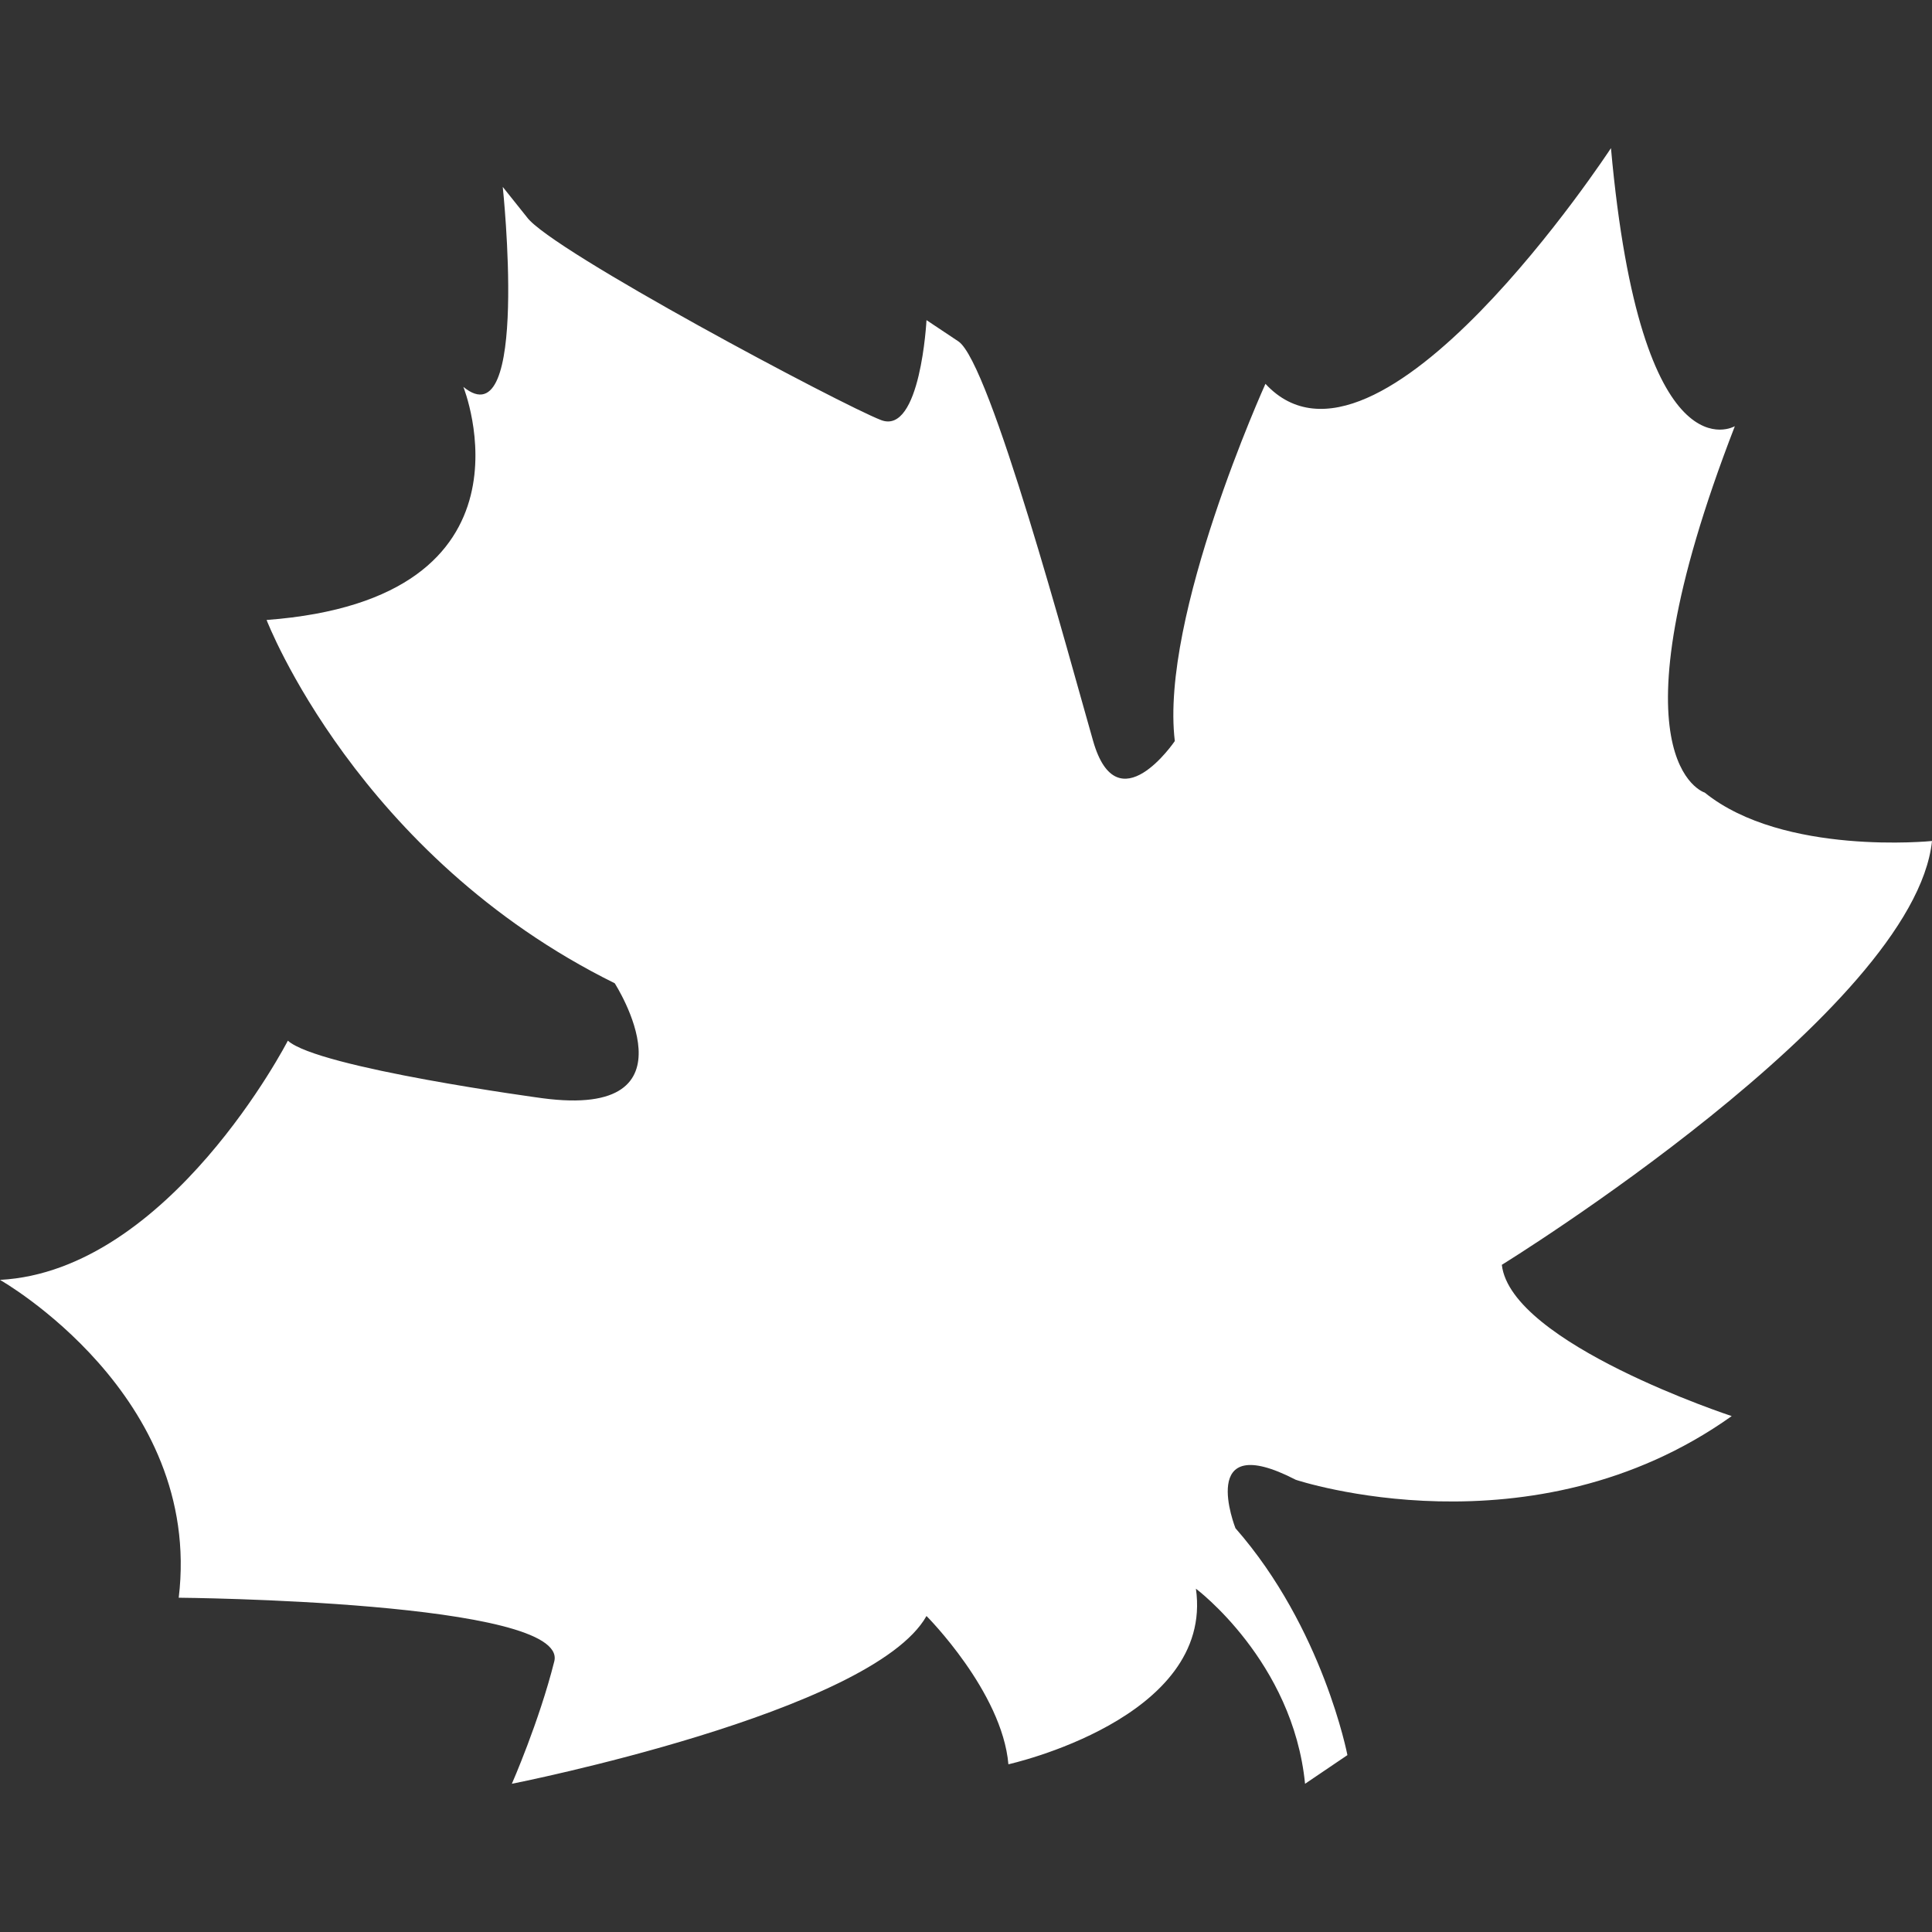
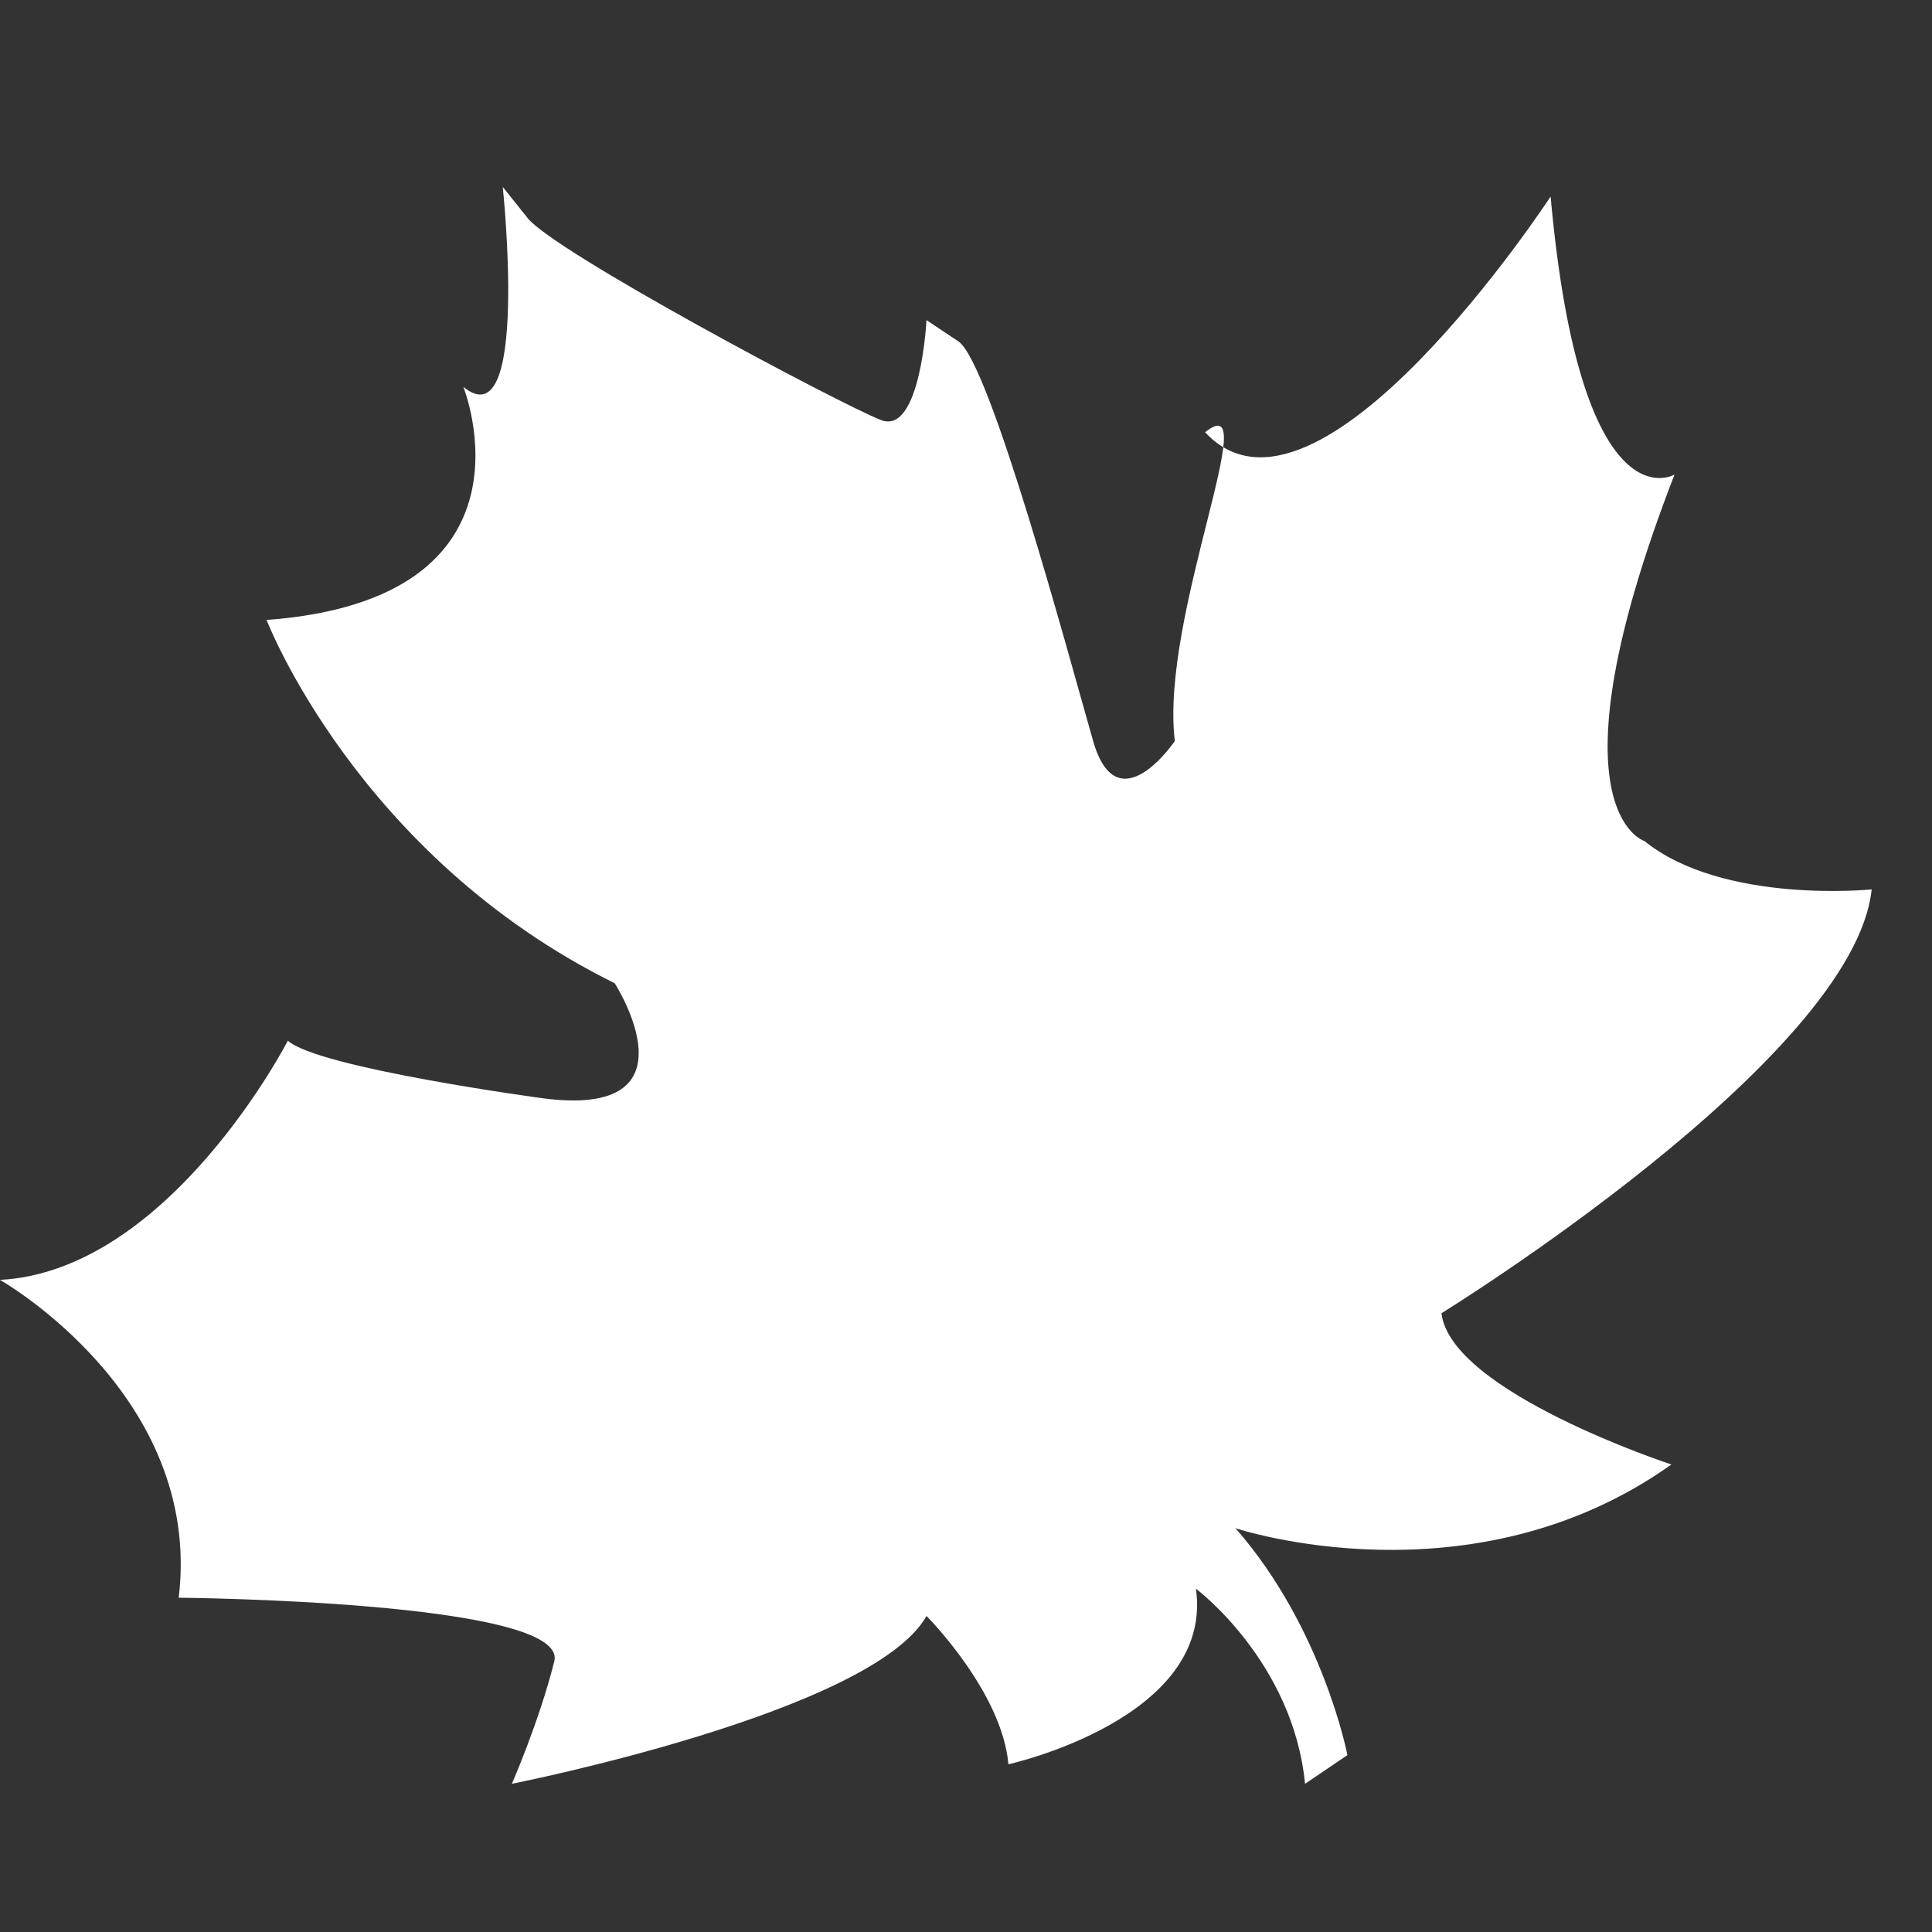
<svg xmlns="http://www.w3.org/2000/svg" height="800px" width="800px" version="1.1" id="Capa_1" viewBox="0 0 25.263 25.263" xml:space="preserve" fill="#ffffff" stroke="#ffffff" stroke-width="0">
  <rect x="0" y="0" width="25.263" height="25.263" fill="#333333" stroke="none" />
  <g id="SVGRepo_bgCarrier" stroke-width="0" />
  <g id="SVGRepo_tracerCarrier" stroke-linecap="round" stroke-linejoin="round" />
  <g id="SVGRepo_iconCarrier">
    <g>
-       <path style="fill:#ffffff;" d="M15.362,9.69c0,0-0.75,1.108-1.068,0c-0.318-1.109-1.346-4.949-1.762-5.226 c-0.417-0.278-0.417-0.278-0.417-0.278s-0.078,1.506-0.594,1.307c-0.515-0.198-4.313-2.217-4.63-2.652L6.574,2.444 c0,0,0.355,3.328-0.515,2.615c0,0,1.113,2.771-2.573,3.048c0,0,1.186,3.087,4.552,4.75c0,0,1.148,1.783-0.949,1.503 c0,0-2.932-0.395-3.325-0.752c0,0-1.548,3.01-3.764,3.128c0,0,2.656,1.504,2.337,4.156c0,0,5.107,0.041,4.911,0.832 c-0.2,0.795-0.555,1.601-0.555,1.601s4.71-0.929,5.422-2.194c0,0,0.989,0.99,1.071,1.939c0,0,2.693-0.594,2.452-2.296 c0,0,1.269,0.948,1.427,2.551l0.554-0.375c0,0-0.319-1.661-1.464-2.967c0,0-0.517-1.308,0.789-0.633c0,0,3.085,1.029,5.7-0.833 c0,0-2.888-0.948-3.006-1.978c0,0,5.394-3.326,5.625-5.542c0,0-1.944,0.198-2.972-0.633c0,0-1.309-0.396,0.394-4.791 c0,0-1.227,0.724-1.62-3.636c0,0-3.051,4.665-4.518,3.082C16.548,5.018,15.165,8.066,15.362,9.69z" />
+       <path style="fill:#ffffff;" d="M15.362,9.69c0,0-0.75,1.108-1.068,0c-0.318-1.109-1.346-4.949-1.762-5.226 c-0.417-0.278-0.417-0.278-0.417-0.278s-0.078,1.506-0.594,1.307c-0.515-0.198-4.313-2.217-4.63-2.652L6.574,2.444 c0,0,0.355,3.328-0.515,2.615c0,0,1.113,2.771-2.573,3.048c0,0,1.186,3.087,4.552,4.75c0,0,1.148,1.783-0.949,1.503 c0,0-2.932-0.395-3.325-0.752c0,0-1.548,3.01-3.764,3.128c0,0,2.656,1.504,2.337,4.156c0,0,5.107,0.041,4.911,0.832 c-0.2,0.795-0.555,1.601-0.555,1.601s4.71-0.929,5.422-2.194c0,0,0.989,0.99,1.071,1.939c0,0,2.693-0.594,2.452-2.296 c0,0,1.269,0.948,1.427,2.551l0.554-0.375c0,0-0.319-1.661-1.464-2.967c0,0,3.085,1.029,5.7-0.833 c0,0-2.888-0.948-3.006-1.978c0,0,5.394-3.326,5.625-5.542c0,0-1.944,0.198-2.972-0.633c0,0-1.309-0.396,0.394-4.791 c0,0-1.227,0.724-1.62-3.636c0,0-3.051,4.665-4.518,3.082C16.548,5.018,15.165,8.066,15.362,9.69z" />
    </g>
  </g>
</svg>